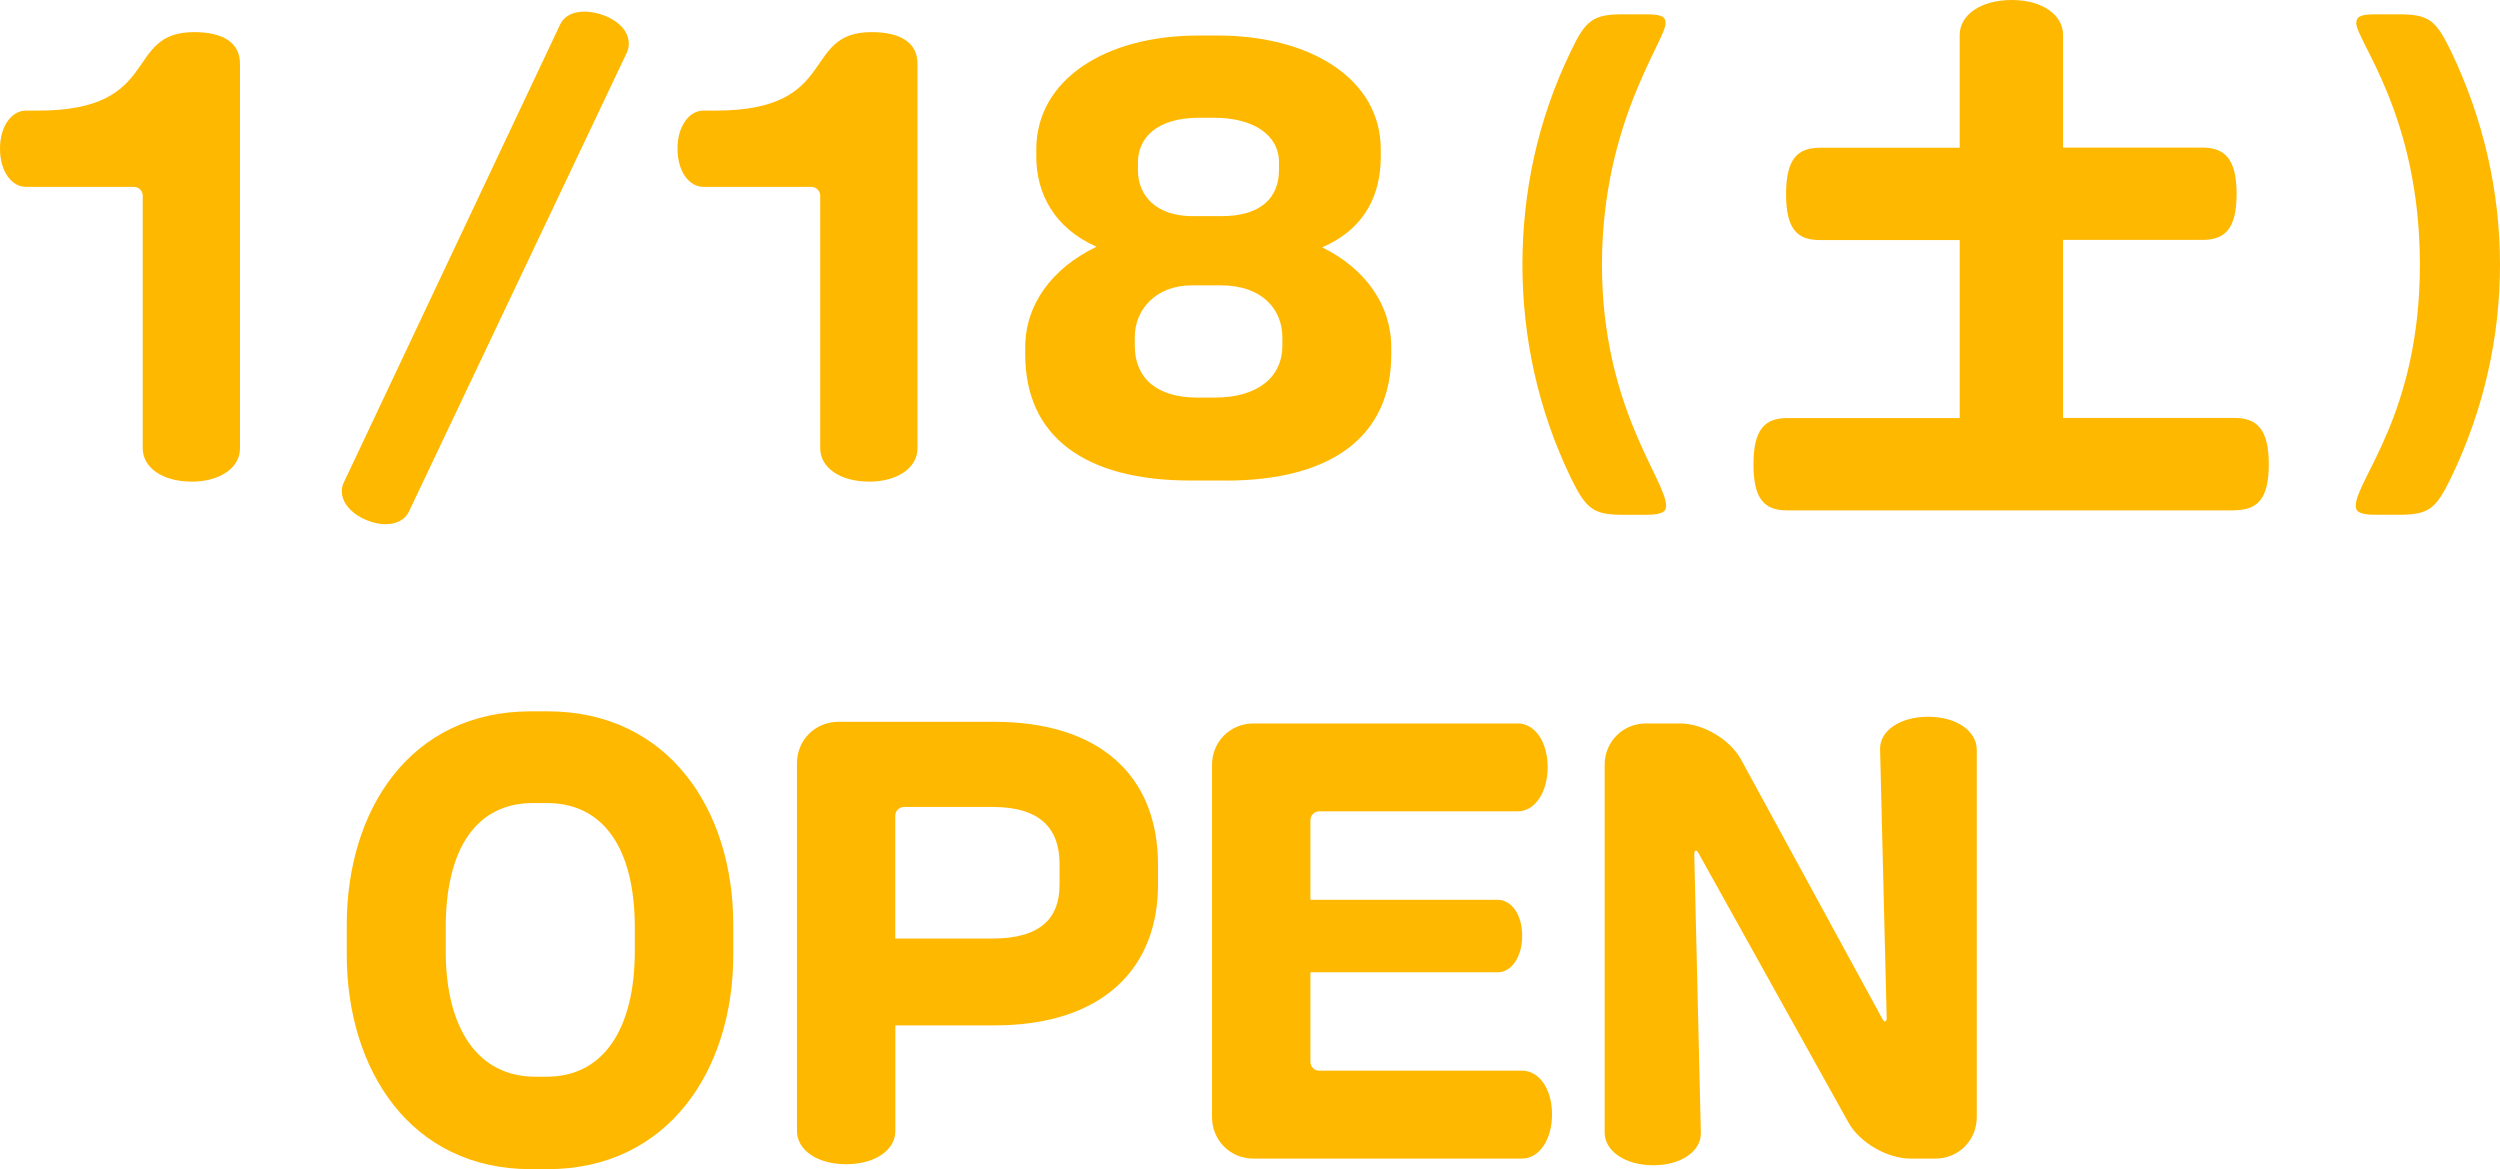
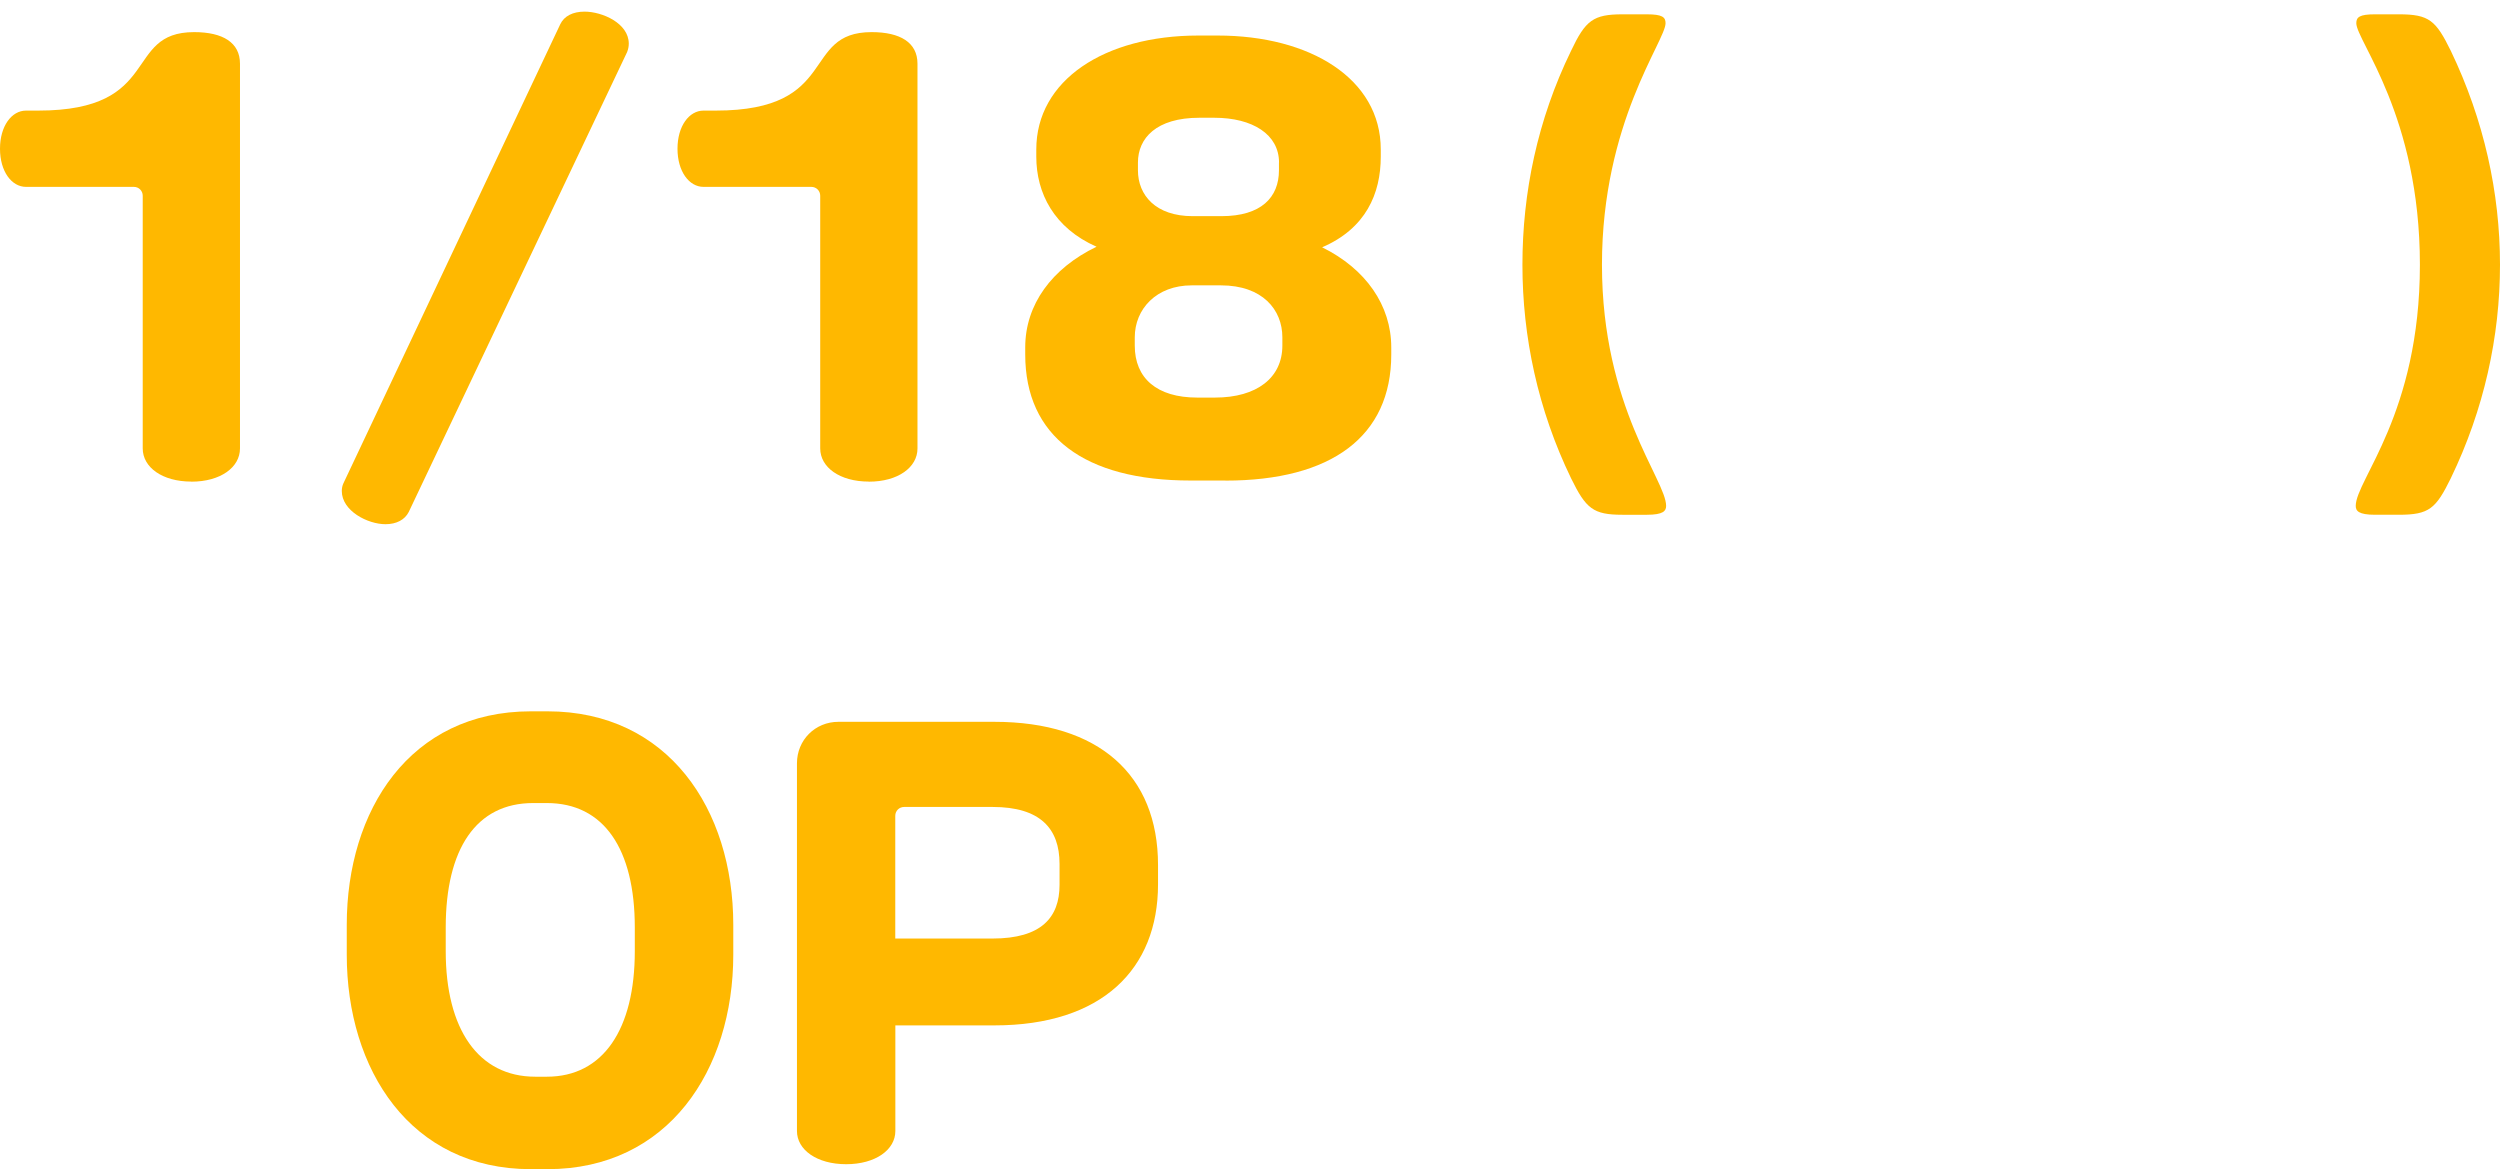
<svg xmlns="http://www.w3.org/2000/svg" id="_レイヤー_2" viewBox="0 0 307.42 143.77">
  <defs>
    <style>.cls-1{fill:#ffb800;}</style>
  </defs>
  <g id="_文字">
    <path class="cls-1" d="M23.53,59.22c-3.6,0-5.98-1.77-5.98-4.08v-31.07c0-.61-.48-1.09-1.09-1.09H3.2c-1.77,0-3.2-1.9-3.2-4.69s1.43-4.69,3.2-4.69h1.5c15.37,0,10.4-9.65,19.17-9.65,3.54,0,5.64,1.29,5.64,3.88v47.32c0,2.31-2.38,4.08-5.98,4.08Z" />
    <path class="cls-1" d="M77.12,6.39l-26.86,56.57c-.48.95-1.5,1.5-2.86,1.5-2.18,0-5.37-1.63-5.37-4.08,0-.34.07-.68.2-.95L68.89,2.99c.48-1.02,1.56-1.56,2.99-1.56,2.18,0,5.44,1.43,5.44,3.94,0,.34-.07.68-.2,1.02Z" />
    <path class="cls-1" d="M106.84,59.22c-3.6,0-5.98-1.77-5.98-4.08v-31.07c0-.61-.48-1.09-1.09-1.09h-13.26c-1.77,0-3.2-1.9-3.2-4.69s1.43-4.69,3.2-4.69h1.5c15.37,0,10.4-9.65,19.17-9.65,3.54,0,5.64,1.29,5.64,3.88v47.32c0,2.31-2.38,4.08-5.98,4.08Z" />
    <path class="cls-1" d="M150.69,59.09h-4.29c-13.05,0-20.33-5.44-20.33-15.5v-.88c0-5.24,3.26-9.72,8.77-12.37-5.24-2.31-7.41-6.6-7.41-11.08v-.88c0-8.5,8.36-14.01,19.92-14.01h2.38c11.36,0,20.06,5.3,20.06,14.01v.88c0,4.56-1.84,8.84-7.21,11.15,5.37,2.65,8.5,7.14,8.5,12.31v.88c0,10.06-7.34,15.5-20.4,15.5ZM157.69,41.48c0-3.4-2.45-6.39-7.55-6.39h-3.6c-4.35,0-7,2.92-7,6.39v1.02c0,4.01,2.72,6.39,7.68,6.39h2.18c5.17,0,8.29-2.45,8.29-6.39v-1.02ZM157.28,19.99c0-3.47-3.26-5.51-7.96-5.51h-1.84c-5.3,0-7.55,2.52-7.55,5.51v.95c0,3.06,2.18,5.64,6.73,5.64h3.54c4.89,0,7.07-2.31,7.07-5.64v-.95Z" />
    <path class="cls-1" d="M202.5,63.3h-2.99c-3.6,0-4.49-.75-6.32-4.49-4.08-8.43-5.98-17.41-5.98-26.25s1.84-17.81,5.98-26.31c1.77-3.74,2.72-4.49,6.32-4.49h2.99c1.9,0,2.31.34,2.31,1.09,0,2.18-7.82,12.17-7.82,29.71s7.89,26.45,7.89,29.65c0,.61-.34,1.09-2.38,1.09Z" />
-     <path class="cls-1" d="M274.78,62.76h-55.01c-2.79,0-4.15-1.36-4.15-5.64s1.36-5.71,4.15-5.71h21.21v-21.89h-17.2c-2.79,0-4.15-1.36-4.15-5.64s1.36-5.71,4.15-5.71h17.2V4.28c0-2.38,2.52-4.28,6.39-4.28s6.32,1.9,6.32,4.28v13.87h17.13c2.79,0,4.21,1.43,4.21,5.71s-1.43,5.64-4.21,5.64h-17.13v21.89h21.08c2.79,0,4.22,1.43,4.22,5.71s-1.43,5.64-4.22,5.64Z" />
    <path class="cls-1" d="M301.37,58.81c-1.84,3.74-2.65,4.49-6.39,4.49h-2.92c-2.04,0-2.38-.48-2.38-1.09,0-3.2,7.89-11.29,7.89-29.65s-7.82-27.54-7.82-29.71c0-.75.41-1.09,2.31-1.09h2.92c3.74,0,4.55.75,6.39,4.49,4.08,8.5,6.05,17.47,6.05,26.31s-1.97,17.81-6.05,26.25Z" />
    <path class="cls-1" d="M67.32,143.77h-2.04c-14.82,0-22.64-12.24-22.64-26.38v-3.67c0-14.07,7.75-26.25,22.64-26.25h2.04c14.82,0,22.85,12.03,22.85,26.25v3.67c0,14.21-8.02,26.38-22.85,26.38ZM78.06,114.05c0-9.66-3.81-15.3-10.81-15.3h-1.7c-7,0-10.74,5.64-10.74,15.3v2.92c0,9.59,4.01,15.43,11.01,15.43h1.43c6.93,0,10.81-5.85,10.81-15.43v-2.92Z" />
    <path class="cls-1" d="M122.27,126.09h-12.17v12.99c0,2.31-2.45,4.08-6.05,4.08s-6.05-1.77-6.05-4.08v-45.22c0-2.86,2.24-5.1,5.1-5.1h19.17c12.85,0,20.13,6.53,20.13,17.61v2.38c0,10.4-6.87,17.34-20.13,17.34ZM130.29,106.23c0-4.35-2.38-7-8.23-7h-10.88c-.61,0-1.09.48-1.09,1.09v15.09h11.97c5.98,0,8.23-2.58,8.23-6.6v-2.58Z" />
-     <path class="cls-1" d="M187.18,142.47h-33.04c-2.86,0-5.1-2.24-5.1-5.1v-43.31c0-2.86,2.24-5.1,5.1-5.1h32.5c2.04,0,3.67,2.18,3.67,5.37s-1.63,5.44-3.67,5.44h-24.41c-.61,0-1.09.48-1.09,1.09v9.79h23.05c1.63,0,2.99,1.77,2.99,4.42s-1.36,4.49-2.99,4.49h-23.05v11.01c0,.61.48,1.09,1.09,1.09h24.95c2.04,0,3.67,2.18,3.67,5.37s-1.63,5.44-3.67,5.44Z" />
-     <path class="cls-1" d="M237.99,142.47h-3.06c-2.86,0-6.25-1.97-7.62-4.42l-18.43-33.11c-.13-.27-.27-.34-.34-.34-.13,0-.2.14-.2.48l.81,34.2c.07,2.24-2.38,4.01-5.85,4.01s-5.98-1.77-5.98-4.01v-45.22c0-2.86,2.24-5.1,5.1-5.1h4.15c2.86,0,6.19,1.97,7.55,4.49l17.34,31.82c.14.27.27.34.34.34.14,0,.2-.14.2-.48l-.81-32.98c-.07-2.24,2.38-4.01,5.91-4.01s5.98,1.77,5.98,4.08v45.15c0,2.86-2.24,5.1-5.1,5.1Z" />
  </g>
</svg>